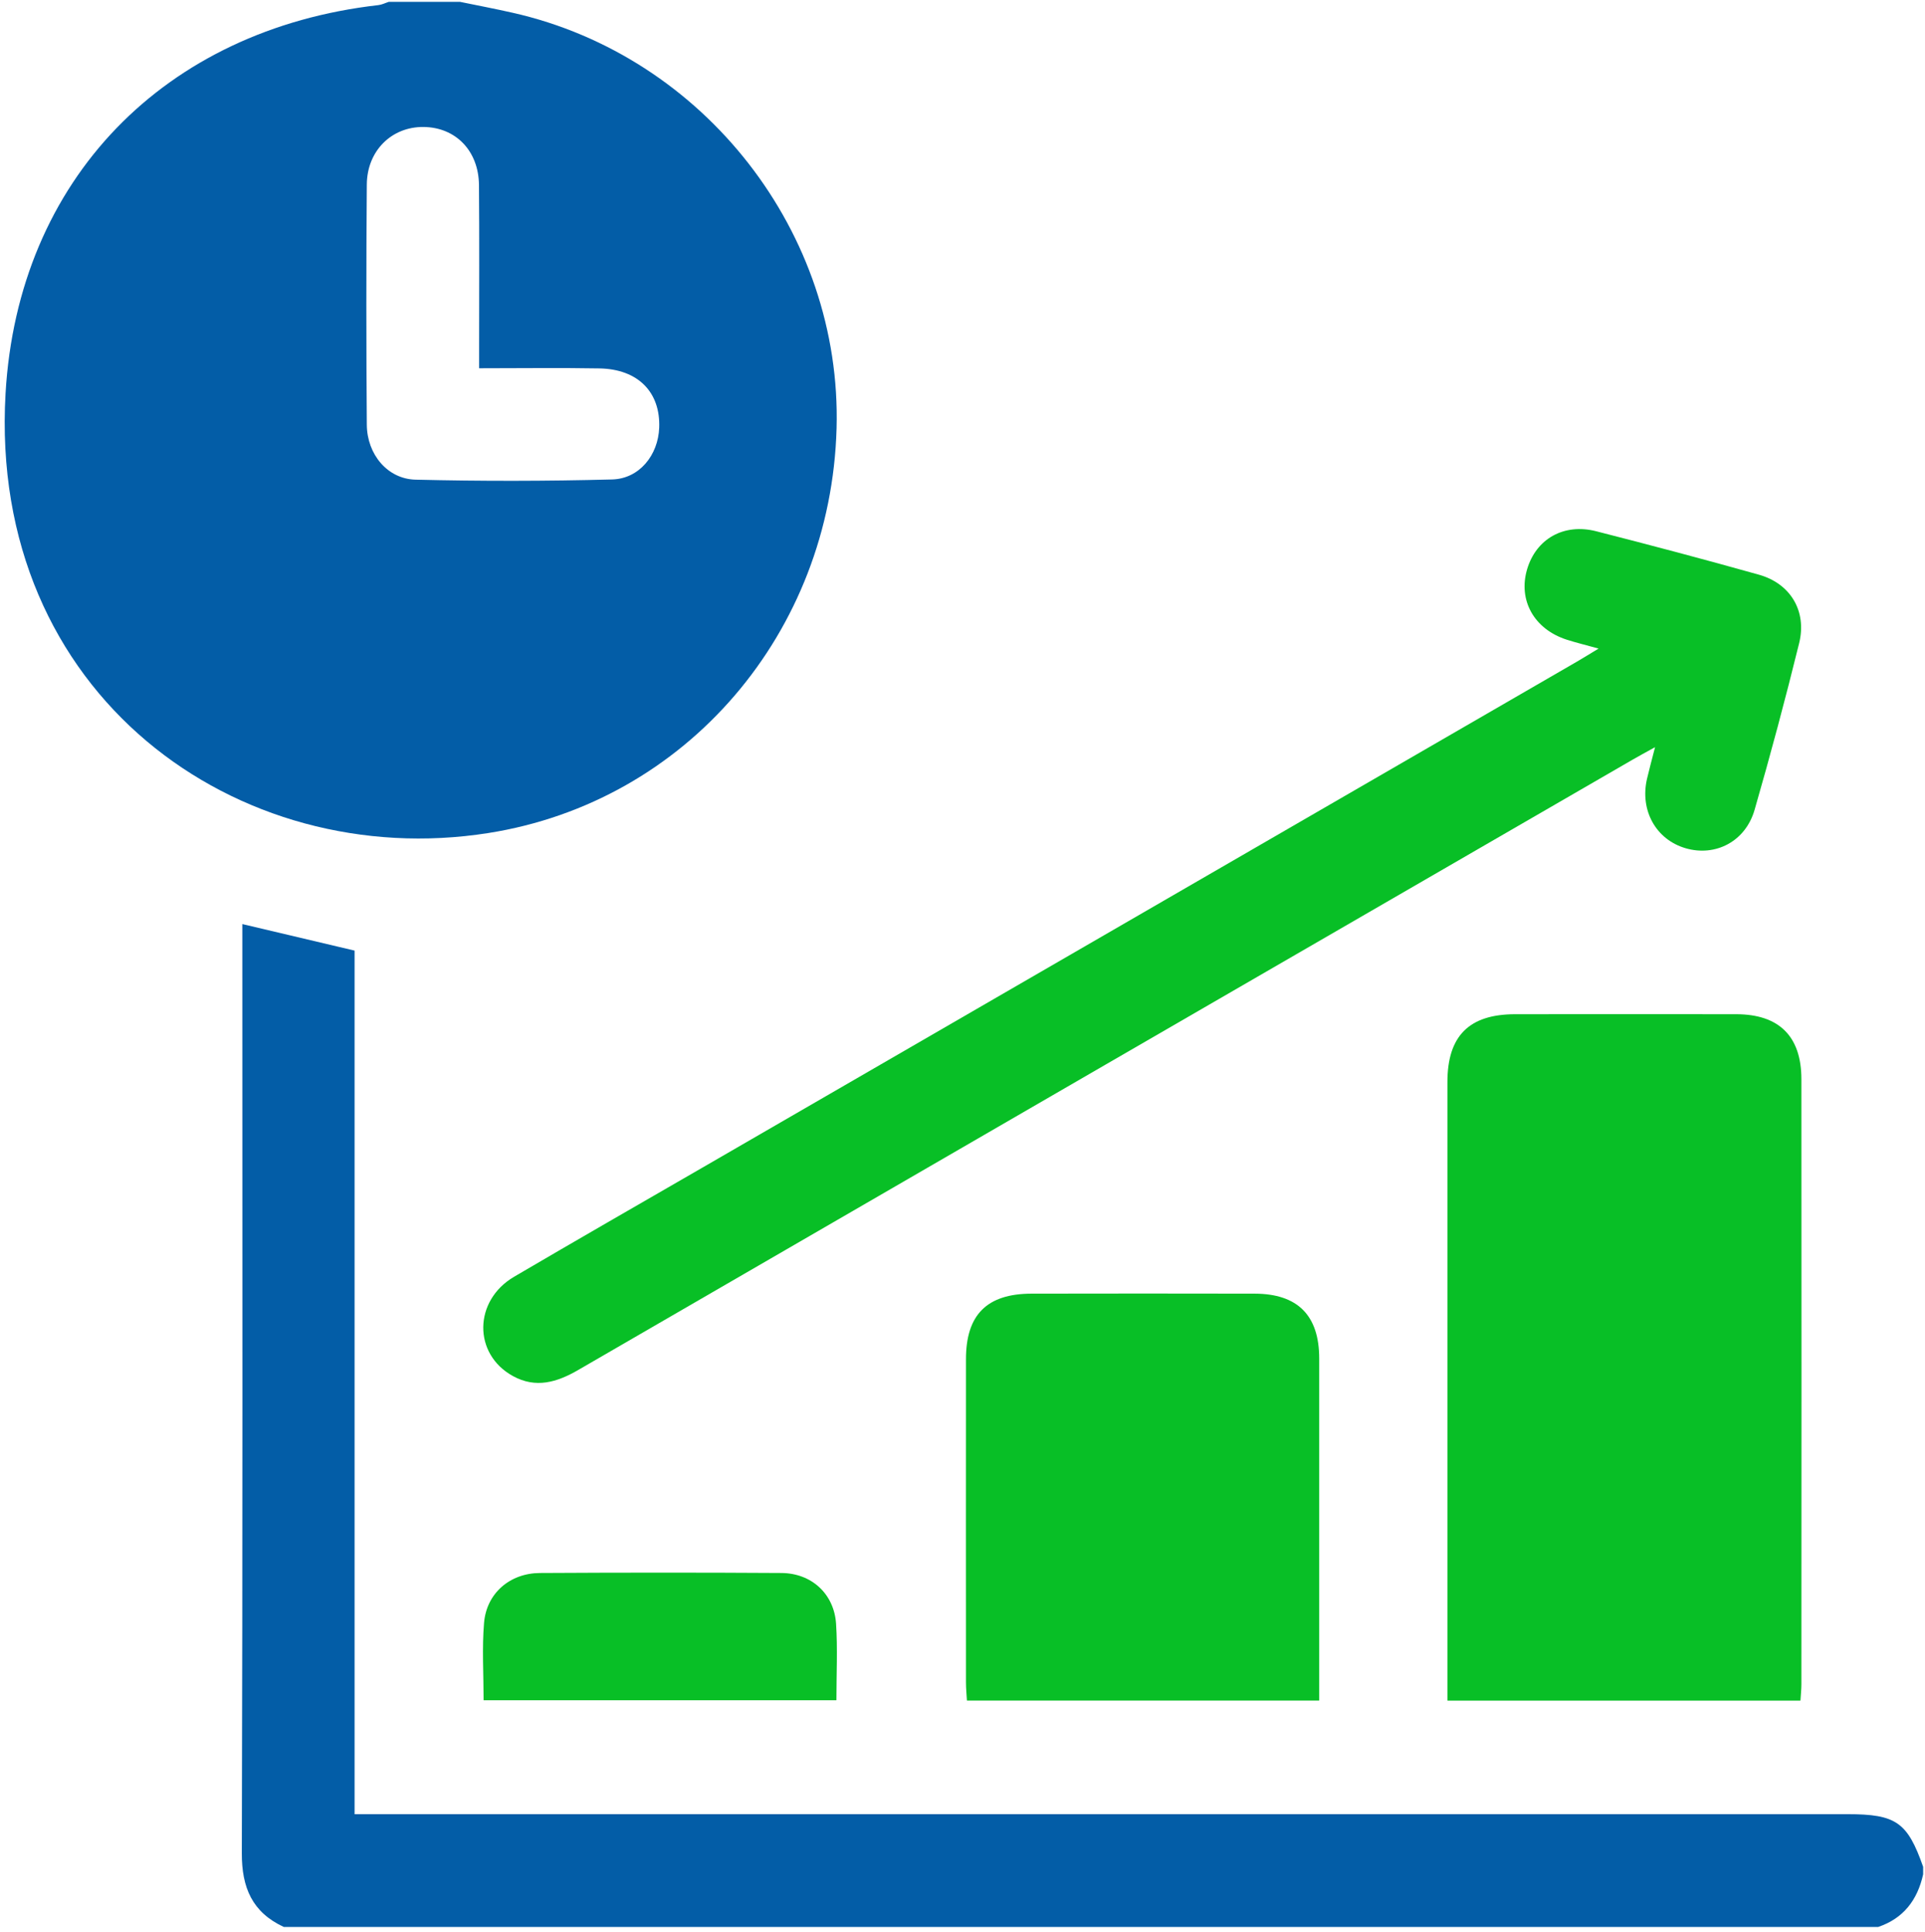
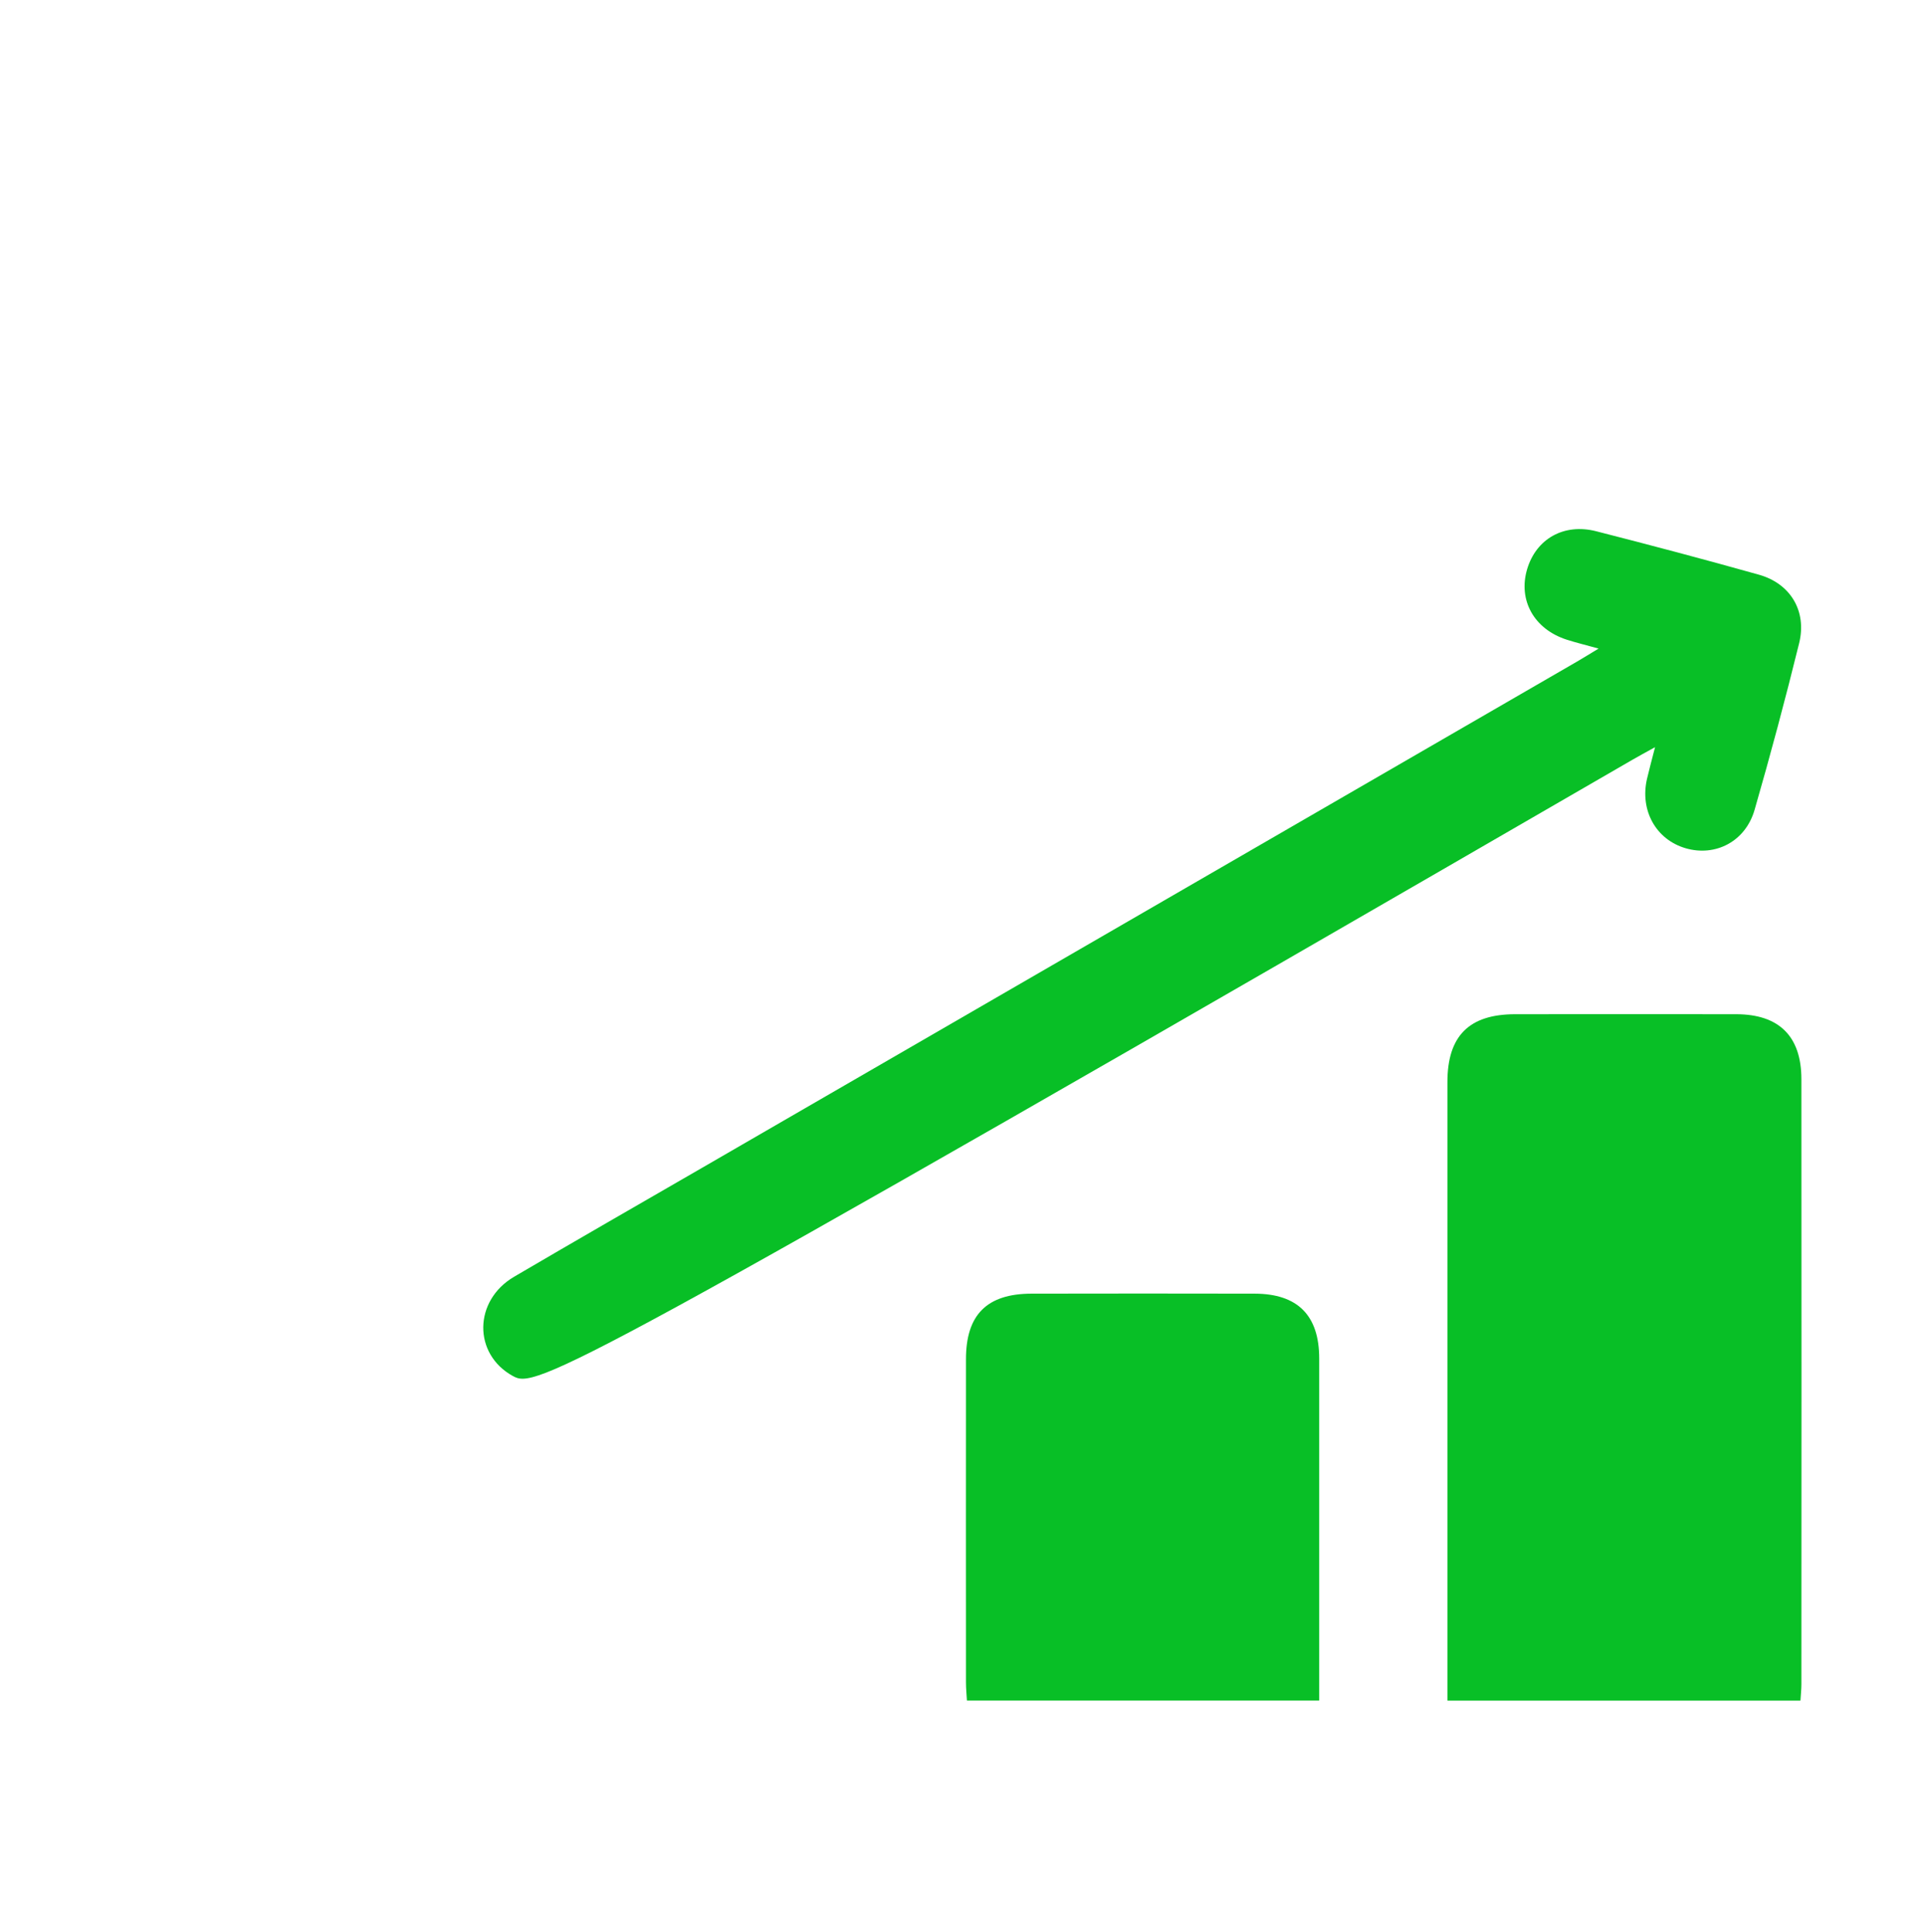
<svg xmlns="http://www.w3.org/2000/svg" width="293" height="294" viewBox="0 0 293 294" fill="none">
  <g clip-path="url(#clip0_139_94)">
-     <path d="M70.021 0.282C72.698 0.832 75.383 1.343 78.046 1.946C107.201 8.53 128.172 35.458 127.333 65.215C126.456 96.255 104.524 122.03 74.323 126.791C36.204 132.811 -1.793 105.732 0.846 59.882C2.723 27.347 25.044 4.486 57.594 0.778C58.136 0.717 58.647 0.45 59.173 0.282C62.789 0.282 66.405 0.282 70.021 0.282ZM72.927 56.044C72.927 54.525 72.927 53.495 72.927 52.465C72.927 44.37 72.973 36.274 72.904 28.178C72.858 22.944 69.349 19.365 64.444 19.327C59.623 19.289 55.878 22.921 55.832 28.071C55.733 40.264 55.74 52.458 55.832 64.651C55.87 69.153 58.975 72.899 63.247 73.006C73.217 73.25 83.203 73.235 93.165 72.975C97.315 72.868 100.176 69.275 100.336 65.101C100.542 59.683 97.109 56.181 91.243 56.074C85.27 55.968 79.289 56.051 72.927 56.051V56.044Z" fill="#035DA7" />
-     <path d="M43.184 293.282C38.401 291.054 36.791 287.323 36.807 282.058C36.944 236.086 36.883 190.122 36.883 144.15V140.647C42.658 142.013 48.242 143.333 53.971 144.684V276.122C55.29 276.122 56.48 276.122 57.663 276.122C132.177 276.122 206.691 276.122 281.206 276.122C288.59 276.122 290.329 277.335 292.717 284.134V285.278C291.855 289.169 289.742 291.985 285.866 293.29H43.184V293.282Z" fill="#035DA7" />
    <path d="M274.05 258.84H220.308V255.696C220.308 225.366 220.308 195.043 220.308 164.713C220.308 157.671 223.603 154.374 230.606 154.367C241.835 154.359 253.064 154.351 264.293 154.367C270.785 154.382 274.179 157.724 274.187 164.24C274.21 194.952 274.202 225.656 274.187 256.367C274.187 257.115 274.103 257.863 274.042 258.84H274.05Z" fill="#08BF26" />
-     <path d="M243.308 98.712C241.309 98.155 239.86 97.812 238.449 97.354C233.498 95.751 231.049 91.364 232.437 86.649C233.803 82.025 238.021 79.598 242.949 80.857C251.234 82.971 259.495 85.161 267.726 87.473C272.509 88.816 275.05 93.004 273.844 97.888C271.754 106.388 269.488 114.85 267.063 123.258C265.674 128.081 261.105 130.431 256.558 129.103C252.042 127.783 249.571 123.327 250.692 118.52C251.012 117.154 251.379 115.804 251.913 113.721C250.364 114.583 249.418 115.086 248.487 115.628C194.989 146.576 141.492 177.524 88.016 208.511C84.767 210.395 81.555 211.357 78.061 209.434C71.981 206.084 72.065 197.95 78.26 194.318C87.772 188.741 97.338 183.247 106.889 177.73C151.248 152.062 195.607 126.402 239.967 100.734C240.92 100.185 241.851 99.597 243.3 98.727L243.308 98.712Z" fill="#08BF26" />
+     <path d="M243.308 98.712C241.309 98.155 239.86 97.812 238.449 97.354C233.498 95.751 231.049 91.364 232.437 86.649C233.803 82.025 238.021 79.598 242.949 80.857C251.234 82.971 259.495 85.161 267.726 87.473C272.509 88.816 275.05 93.004 273.844 97.888C271.754 106.388 269.488 114.85 267.063 123.258C265.674 128.081 261.105 130.431 256.558 129.103C252.042 127.783 249.571 123.327 250.692 118.52C251.012 117.154 251.379 115.804 251.913 113.721C250.364 114.583 249.418 115.086 248.487 115.628C84.767 210.395 81.555 211.357 78.061 209.434C71.981 206.084 72.065 197.95 78.26 194.318C87.772 188.741 97.338 183.247 106.889 177.73C151.248 152.062 195.607 126.402 239.967 100.734C240.92 100.185 241.851 99.597 243.3 98.727L243.308 98.712Z" fill="#08BF26" />
    <path d="M200.787 258.832H147.174C147.121 257.893 147.029 256.985 147.029 256.077C147.022 239.672 147.014 223.275 147.029 206.87C147.029 200.102 150.218 196.913 157 196.898C168.32 196.875 179.648 196.875 190.969 196.898C197.514 196.913 200.787 200.209 200.794 206.748C200.802 224 200.794 241.252 200.794 258.824L200.787 258.832Z" fill="#08BF26" />
-     <path d="M127.303 258.786H73.606C73.606 254.757 73.355 250.858 73.675 247.012C74.049 242.503 77.603 239.443 82.18 239.413C94.432 239.344 106.683 239.336 118.934 239.413C123.534 239.443 126.959 242.602 127.257 247.15C127.501 250.934 127.31 254.75 127.31 258.778L127.303 258.786Z" fill="#08BF26" />
  </g>
  <defs>
    <clipPath id="clip0_139_94">
      <rect width="292" height="293" fill="white" transform="translate(0.717 0.282)" />
    </clipPath>
  </defs>
</svg>